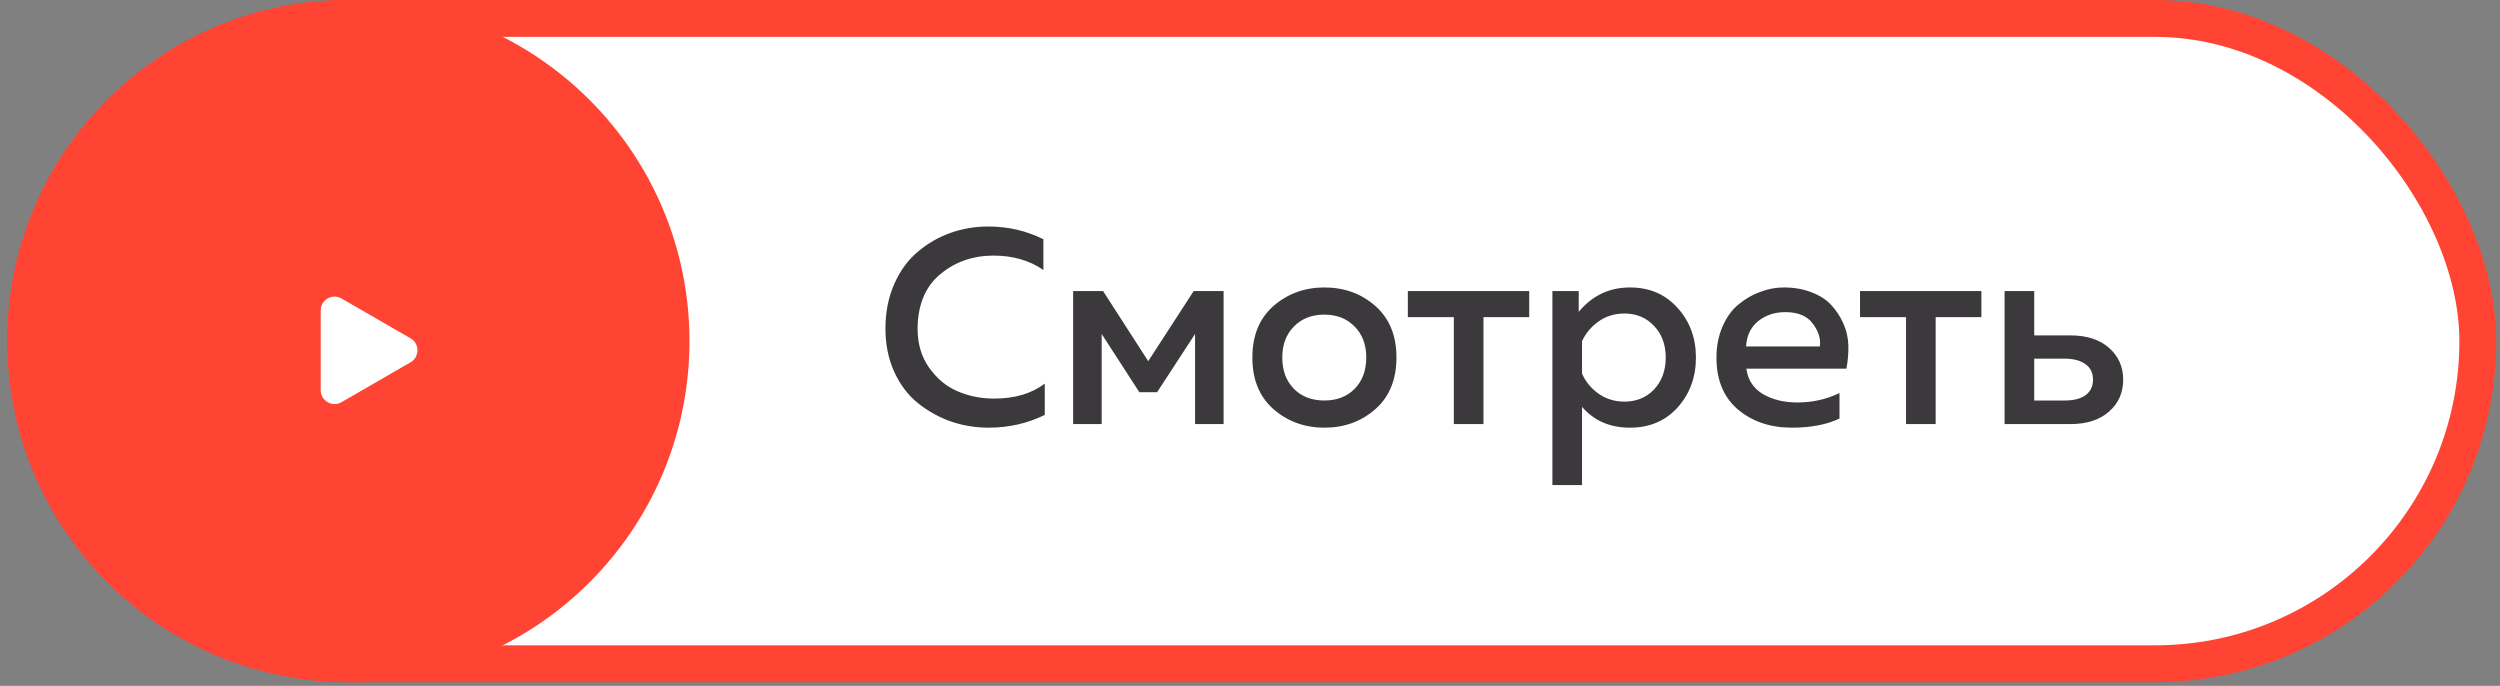
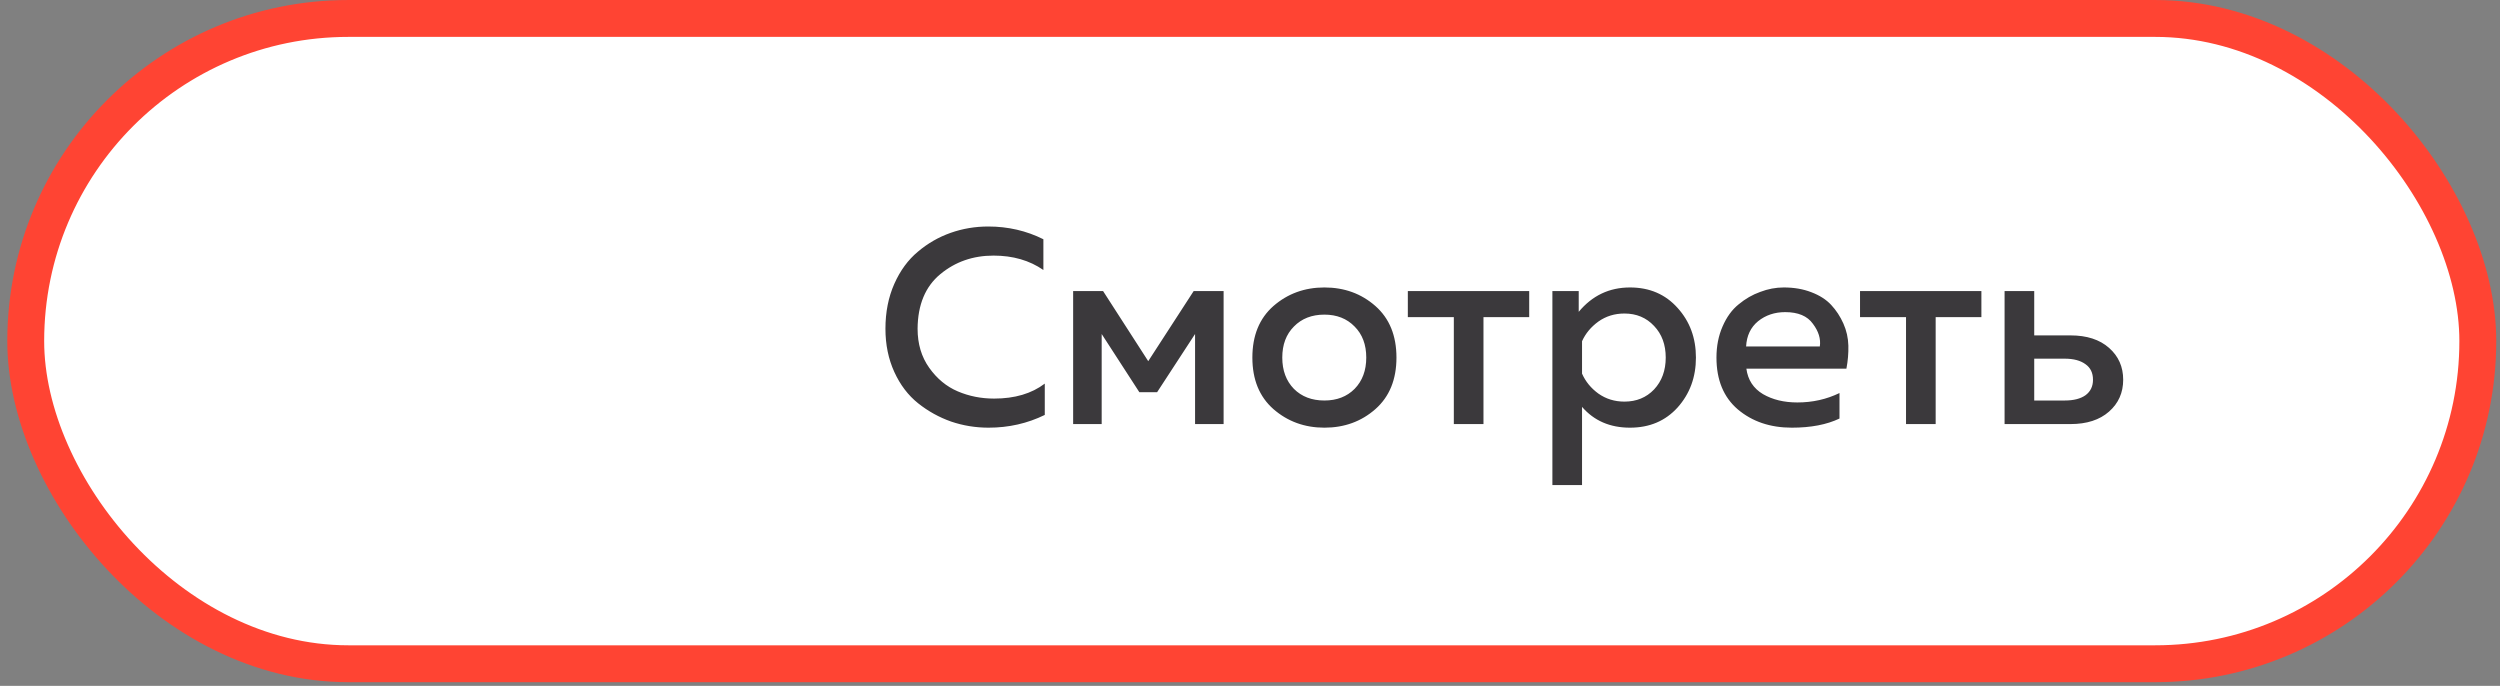
<svg xmlns="http://www.w3.org/2000/svg" width="113" height="31" viewBox="0 0 113 31" fill="none">
  <rect x="0" y="0" width="113" height="31" fill="#808080" stroke="none" />
  <rect x="1.163" y="0.834" width="110.834" height="29.167" rx="14.583" fill="white" stroke="#FF4433" stroke-width="1.667" />
  <path d="M40.022 14.859C40.022 14.108 40.156 13.431 40.423 12.83C40.69 12.229 41.045 11.745 41.488 11.377C41.93 11.002 42.423 10.718 42.965 10.526C43.508 10.334 44.076 10.238 44.669 10.238C45.562 10.238 46.393 10.43 47.161 10.814V12.204C46.535 11.77 45.784 11.553 44.907 11.553C43.98 11.553 43.178 11.832 42.502 12.392C41.826 12.951 41.483 13.774 41.475 14.859C41.475 15.544 41.65 16.133 42.001 16.625C42.352 17.118 42.782 17.473 43.291 17.69C43.801 17.907 44.347 18.016 44.932 18.016C45.867 18.016 46.631 17.79 47.224 17.339V18.755C46.439 19.139 45.592 19.331 44.681 19.331C44.097 19.331 43.533 19.239 42.991 19.055C42.448 18.863 41.951 18.588 41.5 18.229C41.049 17.869 40.69 17.398 40.423 16.813C40.156 16.229 40.022 15.577 40.022 14.859ZM49.796 19.168H48.506V13.156H49.859L51.9 16.325L53.954 13.156H55.307V19.168H54.017V15.097L52.301 17.728H51.499L49.796 15.097V19.168ZM57.559 18.492C56.924 17.932 56.607 17.156 56.607 16.162C56.607 15.168 56.924 14.392 57.559 13.832C58.202 13.273 58.97 12.993 59.863 12.993C60.765 12.993 61.533 13.273 62.168 13.832C62.802 14.392 63.12 15.168 63.12 16.162C63.12 17.156 62.802 17.932 62.168 18.492C61.533 19.051 60.765 19.331 59.863 19.331C58.97 19.331 58.202 19.051 57.559 18.492ZM61.228 17.577C61.579 17.218 61.755 16.746 61.755 16.162C61.755 15.577 61.579 15.11 61.228 14.759C60.878 14.4 60.423 14.221 59.863 14.221C59.295 14.221 58.836 14.4 58.485 14.759C58.135 15.11 57.959 15.577 57.959 16.162C57.959 16.746 58.135 17.218 58.485 17.577C58.836 17.928 59.295 18.103 59.863 18.103C60.423 18.103 60.878 17.928 61.228 17.577ZM67.053 19.168H65.713V14.333H63.634V13.156H69.12V14.333H67.053V19.168ZM71.358 14.095C71.968 13.361 72.74 12.993 73.675 12.993C74.56 12.993 75.278 13.302 75.829 13.92C76.38 14.53 76.656 15.277 76.656 16.162C76.656 17.047 76.38 17.799 75.829 18.416C75.278 19.026 74.56 19.331 73.675 19.331C72.773 19.331 72.051 19.018 71.508 18.391V21.924H70.168V13.156H71.358V14.095ZM74.765 17.602C75.115 17.227 75.291 16.746 75.291 16.162C75.291 15.577 75.115 15.101 74.765 14.734C74.414 14.358 73.967 14.171 73.425 14.171C72.982 14.171 72.59 14.291 72.247 14.534C71.913 14.776 71.667 15.072 71.508 15.423V16.888C71.667 17.247 71.913 17.548 72.247 17.79C72.59 18.032 72.982 18.153 73.425 18.153C73.967 18.153 74.414 17.97 74.765 17.602ZM77.584 16.162C77.584 15.644 77.676 15.177 77.859 14.759C78.043 14.333 78.285 13.999 78.586 13.757C78.886 13.507 79.212 13.319 79.563 13.194C79.913 13.06 80.268 12.993 80.627 12.993C81.087 12.993 81.5 13.064 81.867 13.206C82.243 13.348 82.544 13.54 82.769 13.782C82.995 14.024 83.178 14.304 83.32 14.621C83.462 14.939 83.537 15.273 83.546 15.623C83.554 15.966 83.525 16.312 83.458 16.663H78.936C79.003 17.172 79.254 17.556 79.688 17.815C80.122 18.066 80.64 18.191 81.241 18.191C81.926 18.191 82.56 18.049 83.145 17.765V18.918C82.569 19.193 81.851 19.331 80.991 19.331C80.014 19.331 79.2 19.055 78.548 18.504C77.905 17.953 77.584 17.172 77.584 16.162ZM82.256 15.661C82.306 15.319 82.201 14.976 81.942 14.634C81.692 14.283 81.275 14.108 80.69 14.108C80.214 14.108 79.805 14.246 79.463 14.521C79.129 14.797 78.949 15.177 78.924 15.661H82.256ZM87.492 19.168H86.152V14.333H84.073V13.156H89.559V14.333H87.492V19.168ZM93.588 19.168H90.607V13.156H91.947V15.16H93.588C94.323 15.16 94.903 15.348 95.329 15.724C95.755 16.099 95.968 16.579 95.968 17.164C95.968 17.748 95.755 18.229 95.329 18.604C94.903 18.98 94.323 19.168 93.588 19.168ZM91.947 16.212V18.103H93.325C93.726 18.103 94.039 18.024 94.264 17.865C94.49 17.698 94.603 17.465 94.603 17.164C94.603 16.855 94.49 16.621 94.264 16.462C94.039 16.296 93.726 16.212 93.325 16.212H91.947Z" fill="#3B393C" />
-   <circle cx="15.747" cy="15.418" r="15.417" fill="#FF4433" />
-   <path d="M18.557 15.292C18.974 15.533 18.974 16.136 18.557 16.376L15.435 18.179C15.018 18.42 14.496 18.119 14.496 17.637L14.496 14.032C14.496 13.55 15.018 13.249 15.435 13.49L18.557 15.292Z" fill="white" />
</svg>